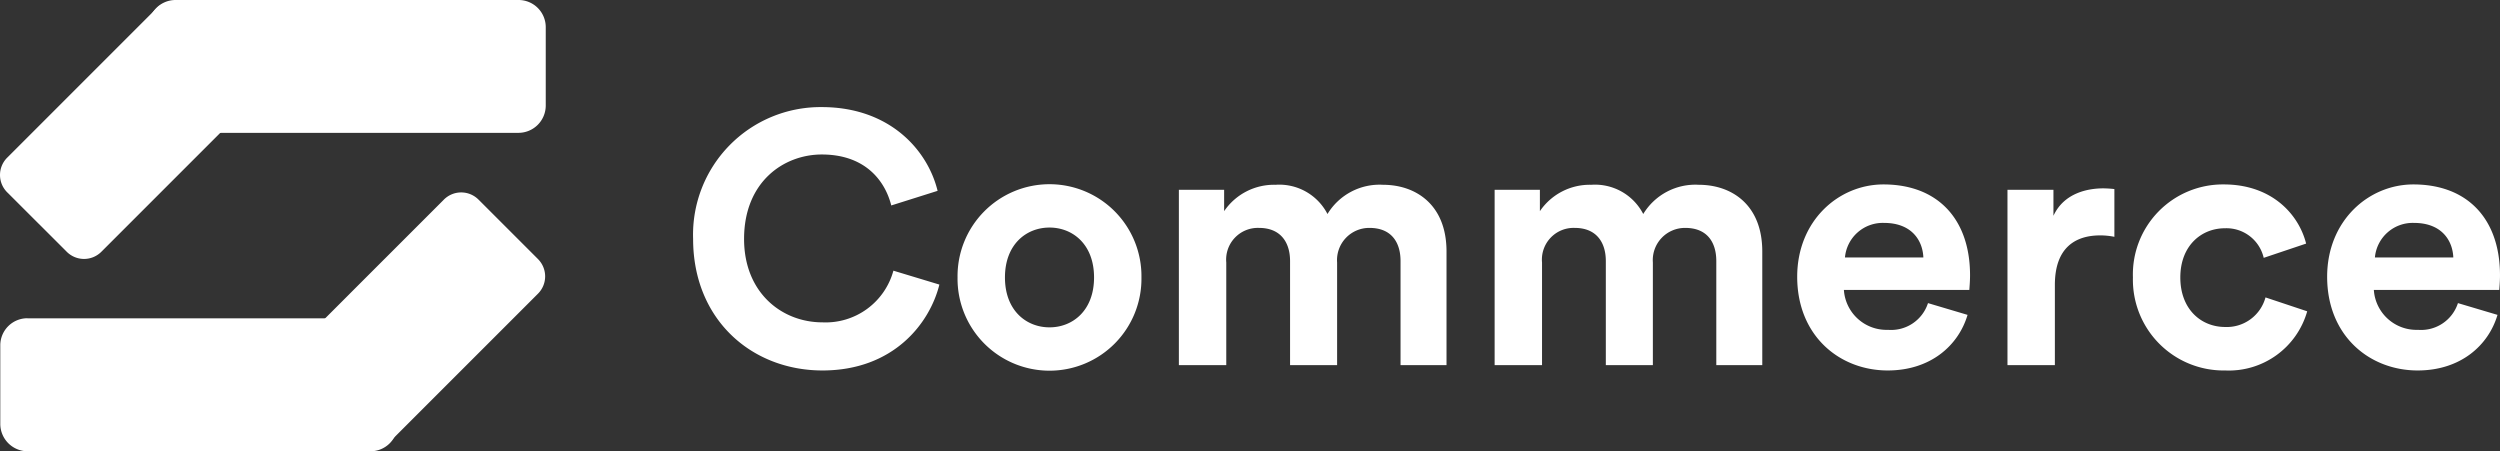
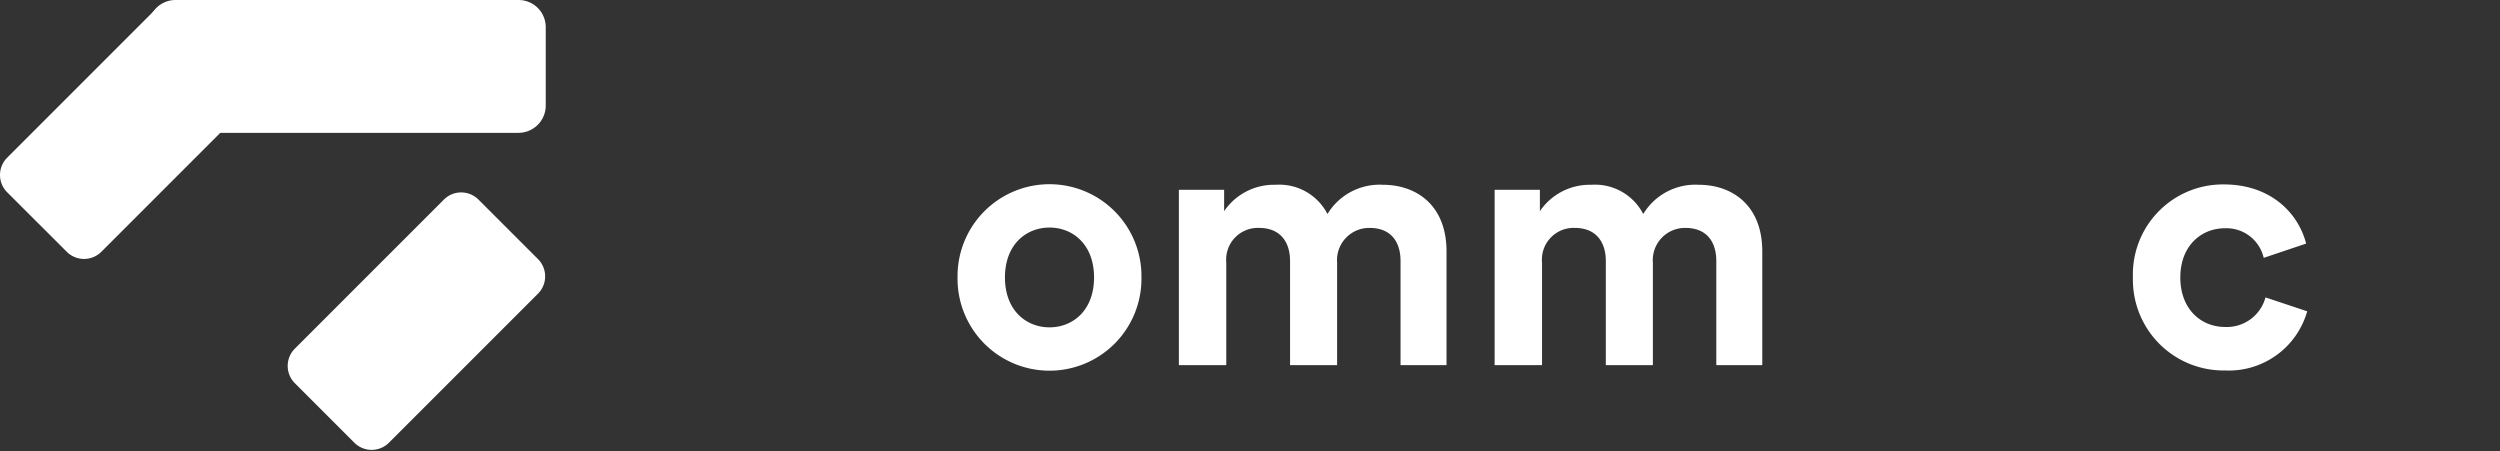
<svg xmlns="http://www.w3.org/2000/svg" width="280.593" height="50.65" viewBox="0 0 280.593 50.65">
  <rect x="0" y="0" width="280.593" height="50.65" fill="#333333" stroke="none" />
  <g transform="translate(0.003)">
    <path d="M58.19,14.91H19.71a3.051,3.051,0,0,1-3.06-3.05h0V3.06A3.051,3.051,0,0,1,19.7,0H58.19a3.051,3.051,0,0,1,3.06,3.05h0v8.82A3.069,3.069,0,0,1,58.19,14.91Z" fill="#fff" />
    <path d="M28.1,11.53,11.37,28.26a2.746,2.746,0,0,1-3.88,0L.8,21.58a2.746,2.746,0,0,1,0-3.88L17.54.96a2.746,2.746,0,0,1,3.88,0L28.1,7.64a2.746,2.746,0,0,1,0,3.88Z" fill="#fff" />
-     <path d="M3.09,35.73H41.57a3.051,3.051,0,0,1,3.06,3.05h0v8.81a3.051,3.051,0,0,1-3.05,3.06H3.09A3.077,3.077,0,0,1,.03,47.57V38.76a3.037,3.037,0,0,1,3.06-3.04Z" fill="#fff" />
    <path d="M33.09,39.13,49.82,22.4a2.746,2.746,0,0,1,3.88,0l6.68,6.68a2.746,2.746,0,0,1,0,3.88L43.65,49.69a2.746,2.746,0,0,1-3.88,0l-6.68-6.68A2.746,2.746,0,0,1,33.09,39.13Z" fill="#fff" />
-     <path d="M77.79,26.82a14.315,14.315,0,0,1,14.44-14.8c7.6,0,11.88,4.8,13,9.4l-5.2,1.64c-.68-2.72-2.88-5.72-7.8-5.72-4.24,0-8.72,3.04-8.72,9.48,0,6.04,4.24,9.36,8.8,9.36a7.88,7.88,0,0,0,7.96-5.8l5.16,1.56c-1.08,4.36-5.16,9.64-13.12,9.64S77.79,35.86,77.79,26.82Z" fill="#fff" />
    <path d="M128.11,31.14a10.321,10.321,0,1,1-20.64,0,10.321,10.321,0,1,1,20.64,0Zm-5.32,0c0-3.72-2.4-5.6-5-5.6s-5,1.88-5,5.6,2.4,5.6,5,5.6,5-1.88,5-5.6Z" fill="#fff" />
    <path d="M132.31,40.98V21.3h5.08v2.4a6.763,6.763,0,0,1,5.76-2.96,6.089,6.089,0,0,1,5.84,3.28,6.838,6.838,0,0,1,6.24-3.28c3.64,0,7.12,2.2,7.12,7.48V40.98h-5.16V29.3c0-2.12-1.04-3.72-3.48-3.72a3.614,3.614,0,0,0-3.64,3.88V40.98h-5.28V29.3c0-2.12-1.08-3.72-3.48-3.72a3.558,3.558,0,0,0-3.68,3.88V40.98h-5.32Z" fill="#fff" />
    <path d="M167.75,40.98V21.3h5.08v2.4a6.763,6.763,0,0,1,5.76-2.96,6.089,6.089,0,0,1,5.84,3.28,6.838,6.838,0,0,1,6.24-3.28c3.64,0,7.12,2.2,7.12,7.48V40.98h-5.16V29.3c0-2.12-1.04-3.72-3.48-3.72a3.614,3.614,0,0,0-3.64,3.88V40.98h-5.28V29.3c0-2.12-1.08-3.72-3.48-3.72a3.558,3.558,0,0,0-3.68,3.88V40.98h-5.32Z" fill="#fff" />
-     <path d="M220.83,35.34c-1,3.4-4.12,6.24-8.96,6.24-5.4,0-10.16-3.88-10.16-10.52,0-6.28,4.64-10.36,9.68-10.36,6.08,0,9.72,3.88,9.72,10.2,0,.76-.08,1.56-.08,1.64H206.95a4.793,4.793,0,0,0,4.96,4.48,4.346,4.346,0,0,0,4.48-3l4.44,1.32Zm-4.96-6.44c-.08-1.96-1.36-3.88-4.4-3.88a4.258,4.258,0,0,0-4.4,3.88h8.8Z" fill="#fff" />
-     <path d="M237.31,26.58a8.01,8.01,0,0,0-1.6-.16c-2.72,0-5.08,1.32-5.08,5.56v9h-5.32V21.3h5.16v2.92c1.2-2.6,3.92-3.08,5.6-3.08a12.114,12.114,0,0,1,1.24.08Z" fill="#fff" />
    <path d="M244.71,31.14c0,3.56,2.32,5.56,5.04,5.56a4.5,4.5,0,0,0,4.52-3.32l4.68,1.56a9.137,9.137,0,0,1-9.2,6.64,10.183,10.183,0,0,1-10.36-10.44,10.1,10.1,0,0,1,10.2-10.44c5.36,0,8.4,3.32,9.24,6.64l-4.76,1.6a4.291,4.291,0,0,0-4.36-3.32c-2.64,0-5,1.96-5,5.52Z" fill="#fff" />
-     <path d="M280.31,35.34c-1,3.4-4.12,6.24-8.96,6.24-5.4,0-10.16-3.88-10.16-10.52,0-6.28,4.64-10.36,9.68-10.36,6.08,0,9.72,3.88,9.72,10.2,0,.76-.08,1.56-.08,1.64H266.43a4.793,4.793,0,0,0,4.96,4.48,4.346,4.346,0,0,0,4.48-3l4.44,1.32Zm-4.96-6.44c-.08-1.96-1.36-3.88-4.4-3.88a4.258,4.258,0,0,0-4.4,3.88h8.8Z" fill="#fff" />
  </g>
</svg>